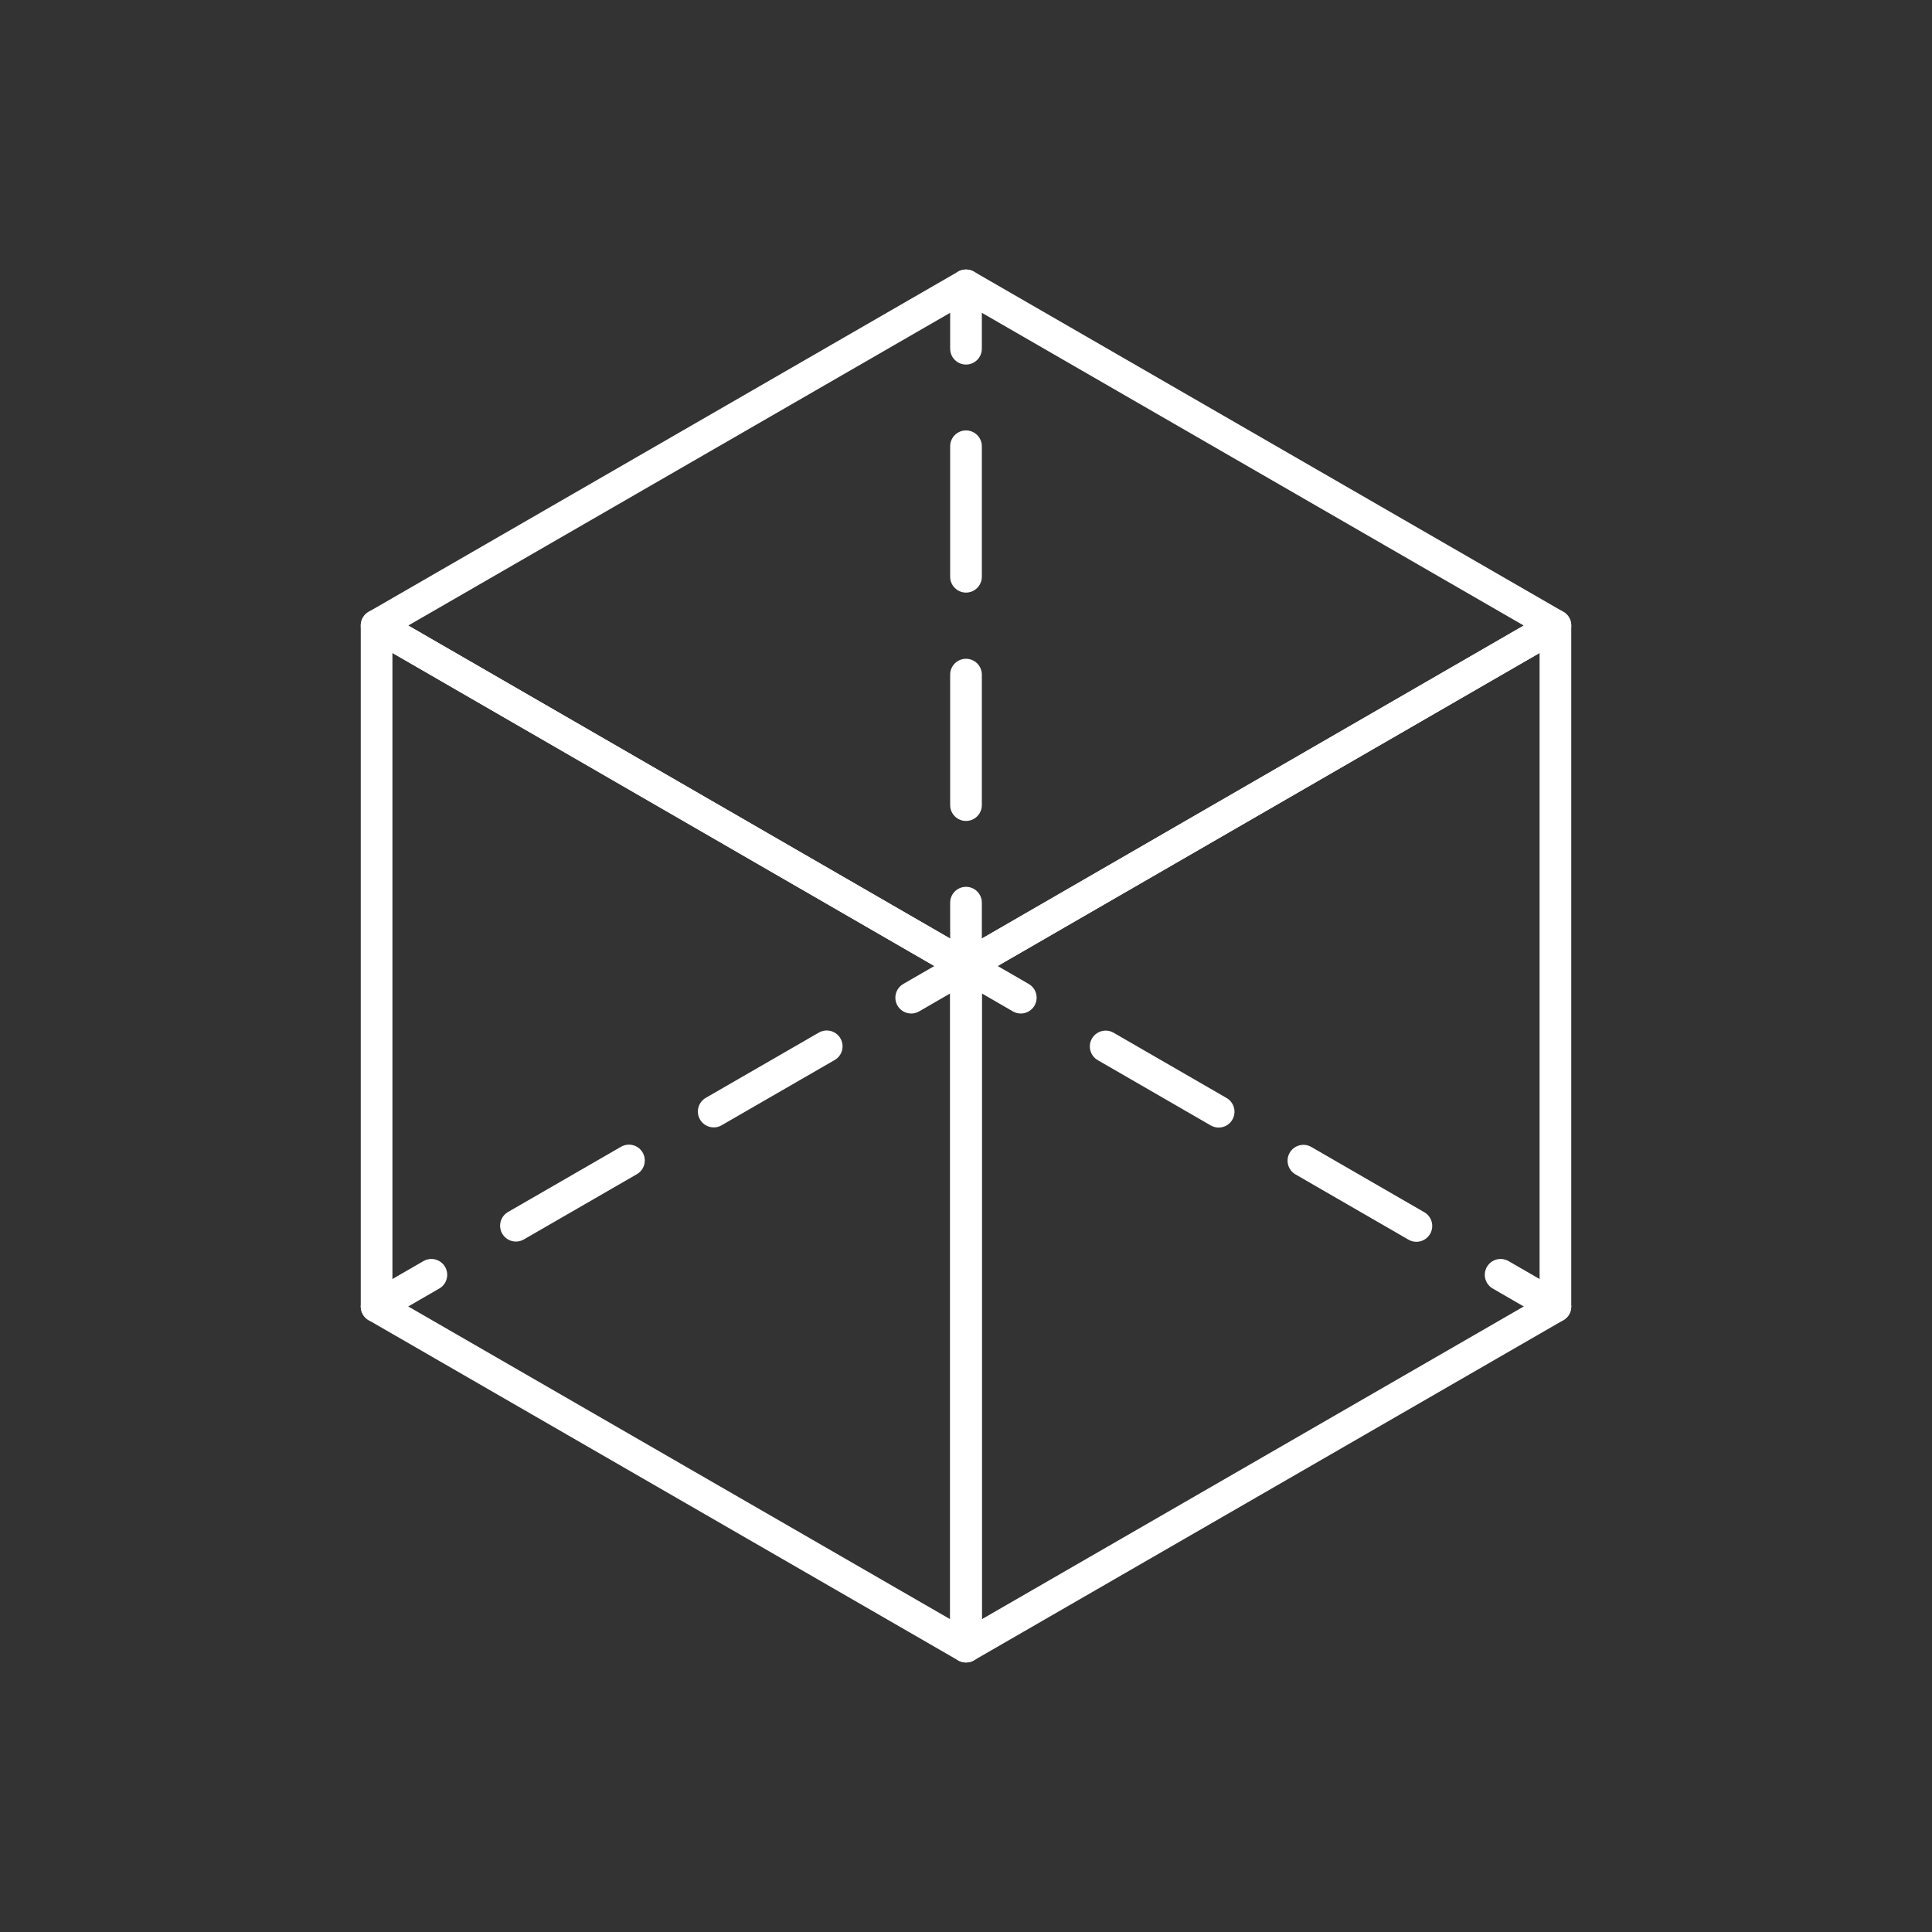
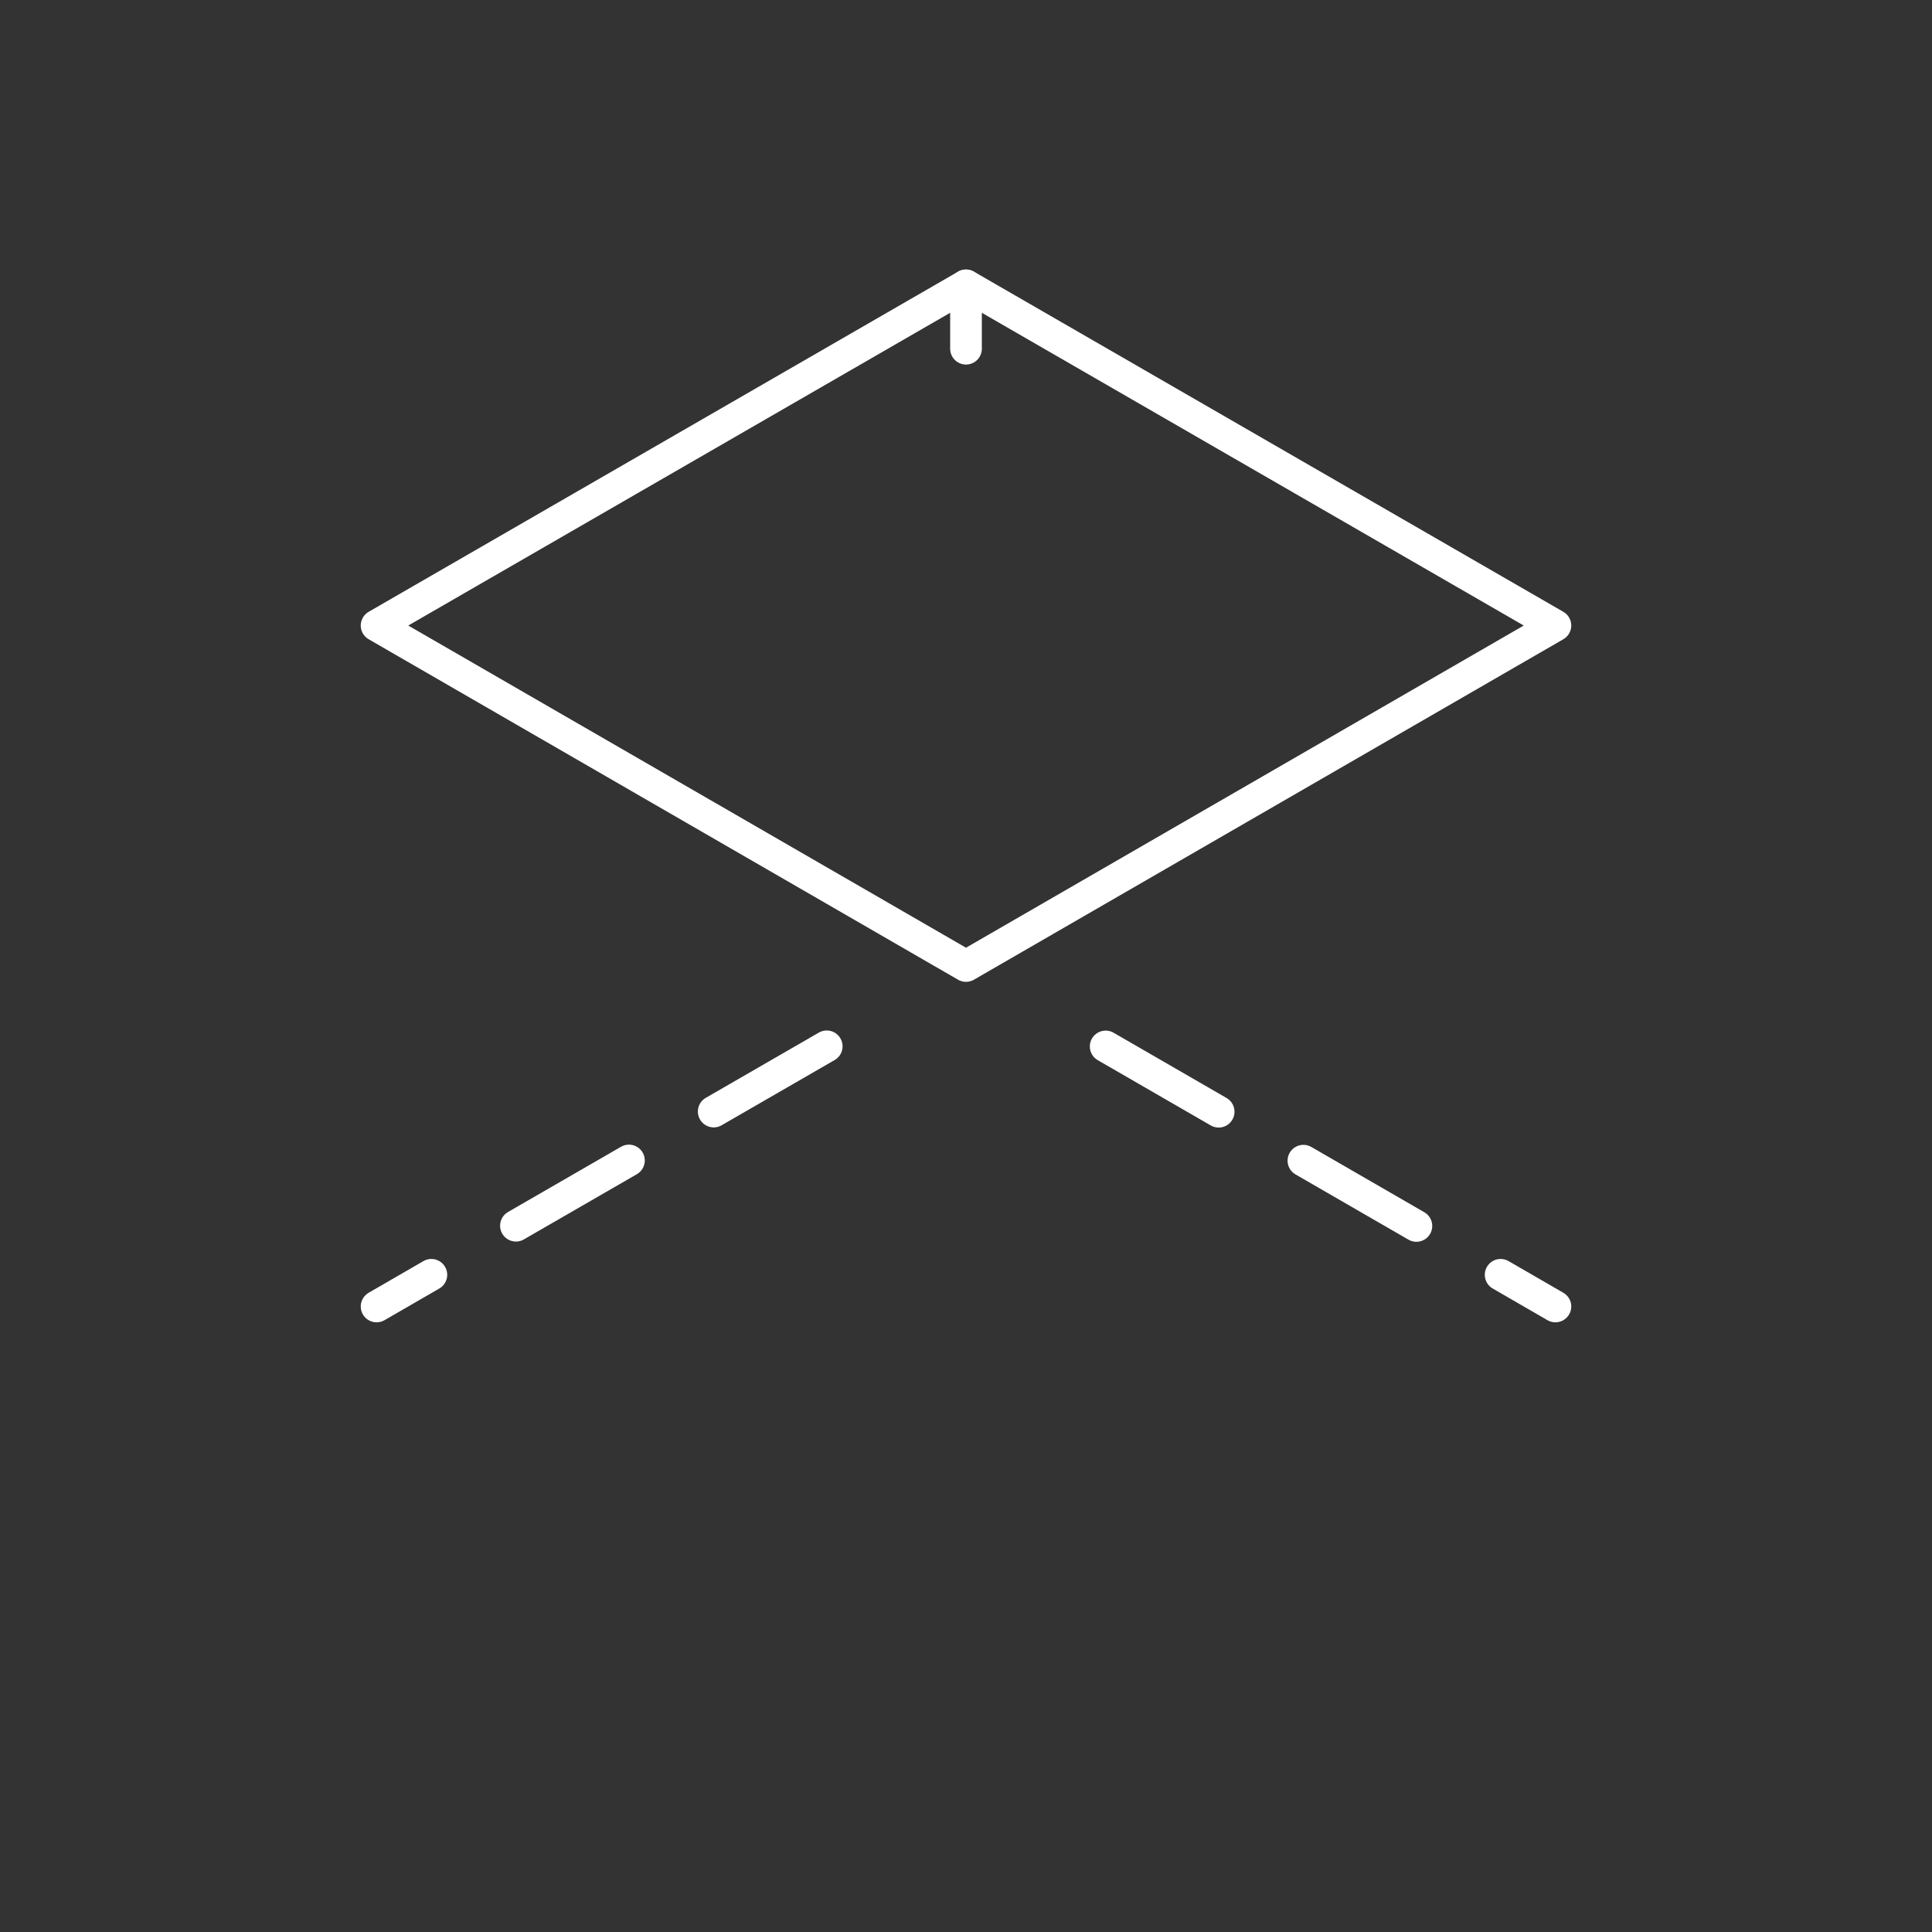
<svg xmlns="http://www.w3.org/2000/svg" width="61" height="61" viewBox="0 0 61 61" fill="none">
  <rect x="0" y="0" width="61" height="61" fill="#333333" stroke="none" />
-   <path d="M49.11 41.25L30.5 51.99V30.5L49.11 19.75V41.25Z" stroke="white" stroke-linecap="round" stroke-linejoin="round" />
-   <path d="M11.89 41.25L30.5 51.99V30.5L11.89 19.75V41.25Z" stroke="white" stroke-linecap="round" stroke-linejoin="round" />
  <path d="M30.5 9.01L11.89 19.75L30.5 30.5L49.11 19.75L30.5 9.01Z" stroke="white" stroke-linecap="round" stroke-linejoin="round" />
  <path d="M30.5 9.01V11.01" stroke="white" stroke-linecap="round" stroke-linejoin="round" />
-   <path d="M30.5 14.09V26.96" stroke="white" stroke-linecap="round" stroke-linejoin="round" stroke-dasharray="4.12 3.09" />
-   <path d="M30.5 28.5V30.5" stroke="white" stroke-linecap="round" stroke-linejoin="round" />
  <path d="M11.89 41.25L13.62 40.25" stroke="white" stroke-linecap="round" stroke-linejoin="round" />
  <path d="M16.29 38.7L27.43 32.27" stroke="white" stroke-linecap="round" stroke-linejoin="round" stroke-dasharray="4.12 3.09" />
-   <path d="M28.77 31.5L30.5 30.5L32.23 31.5" stroke="white" stroke-linecap="round" stroke-linejoin="round" />
  <path d="M34.91 33.04L46.04 39.47" stroke="white" stroke-linecap="round" stroke-linejoin="round" stroke-dasharray="4.12 3.09" />
  <path d="M47.38 40.25L49.11 41.25" stroke="white" stroke-linecap="round" stroke-linejoin="round" />
</svg>